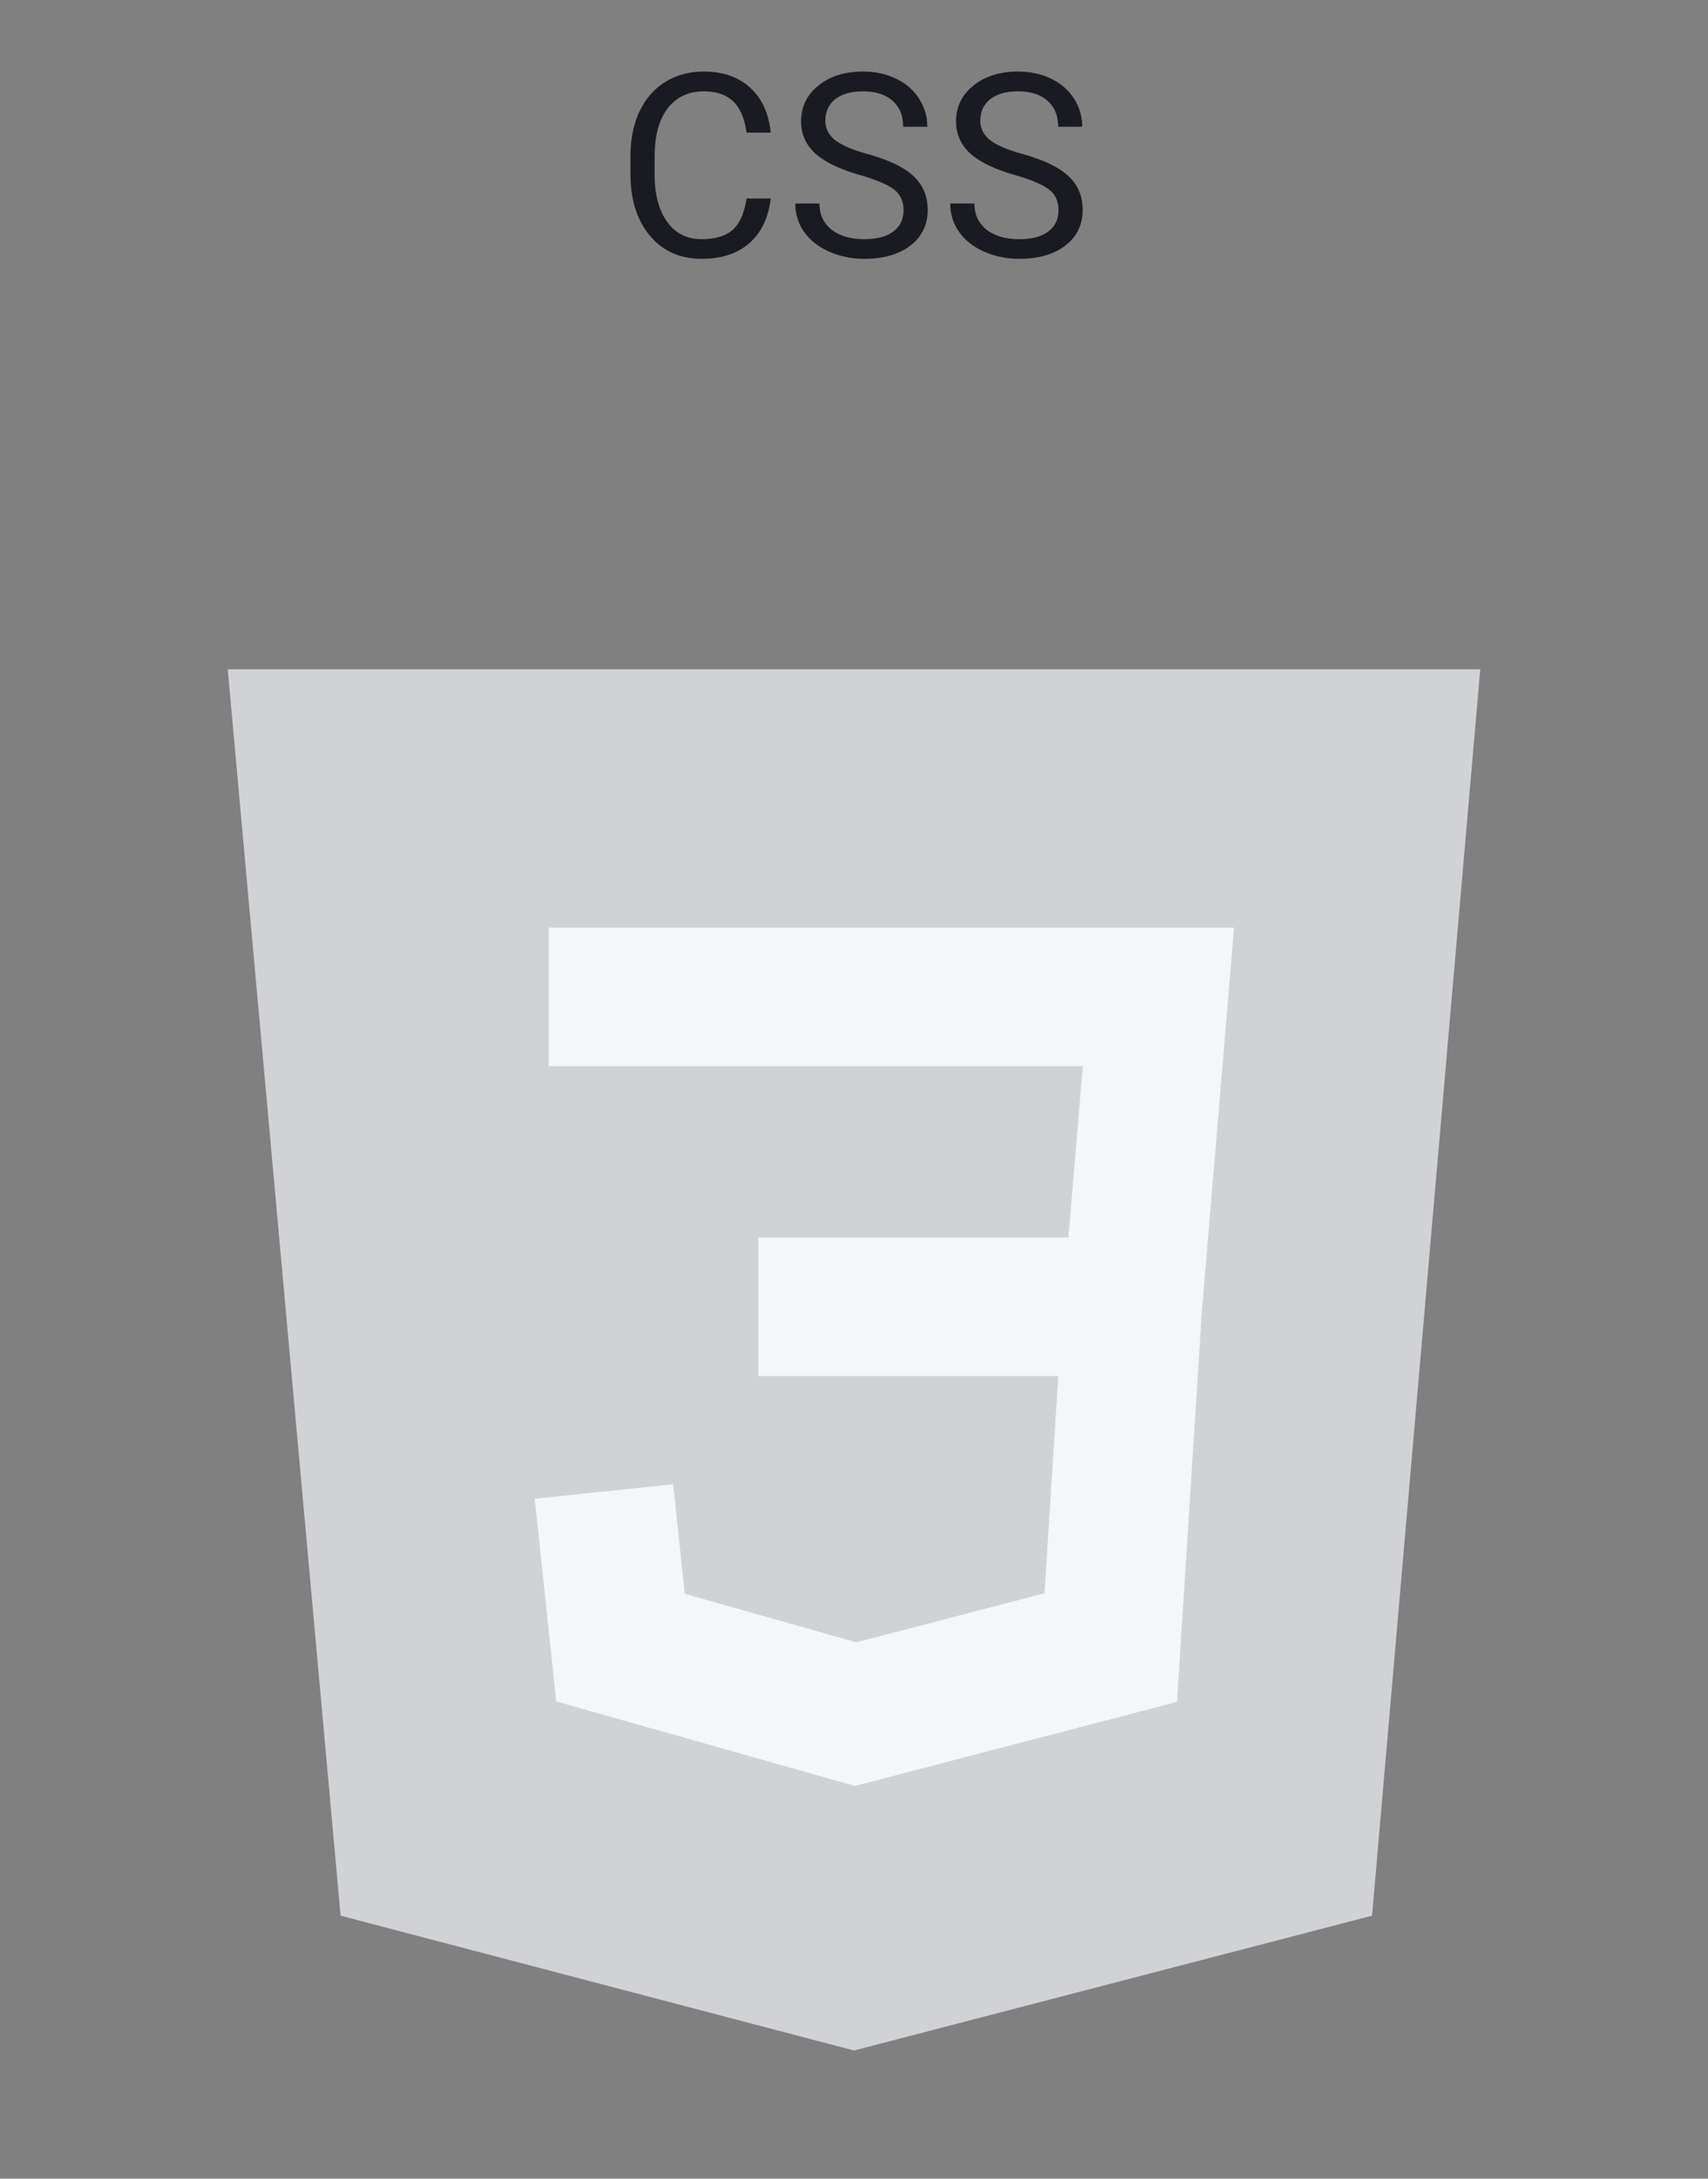
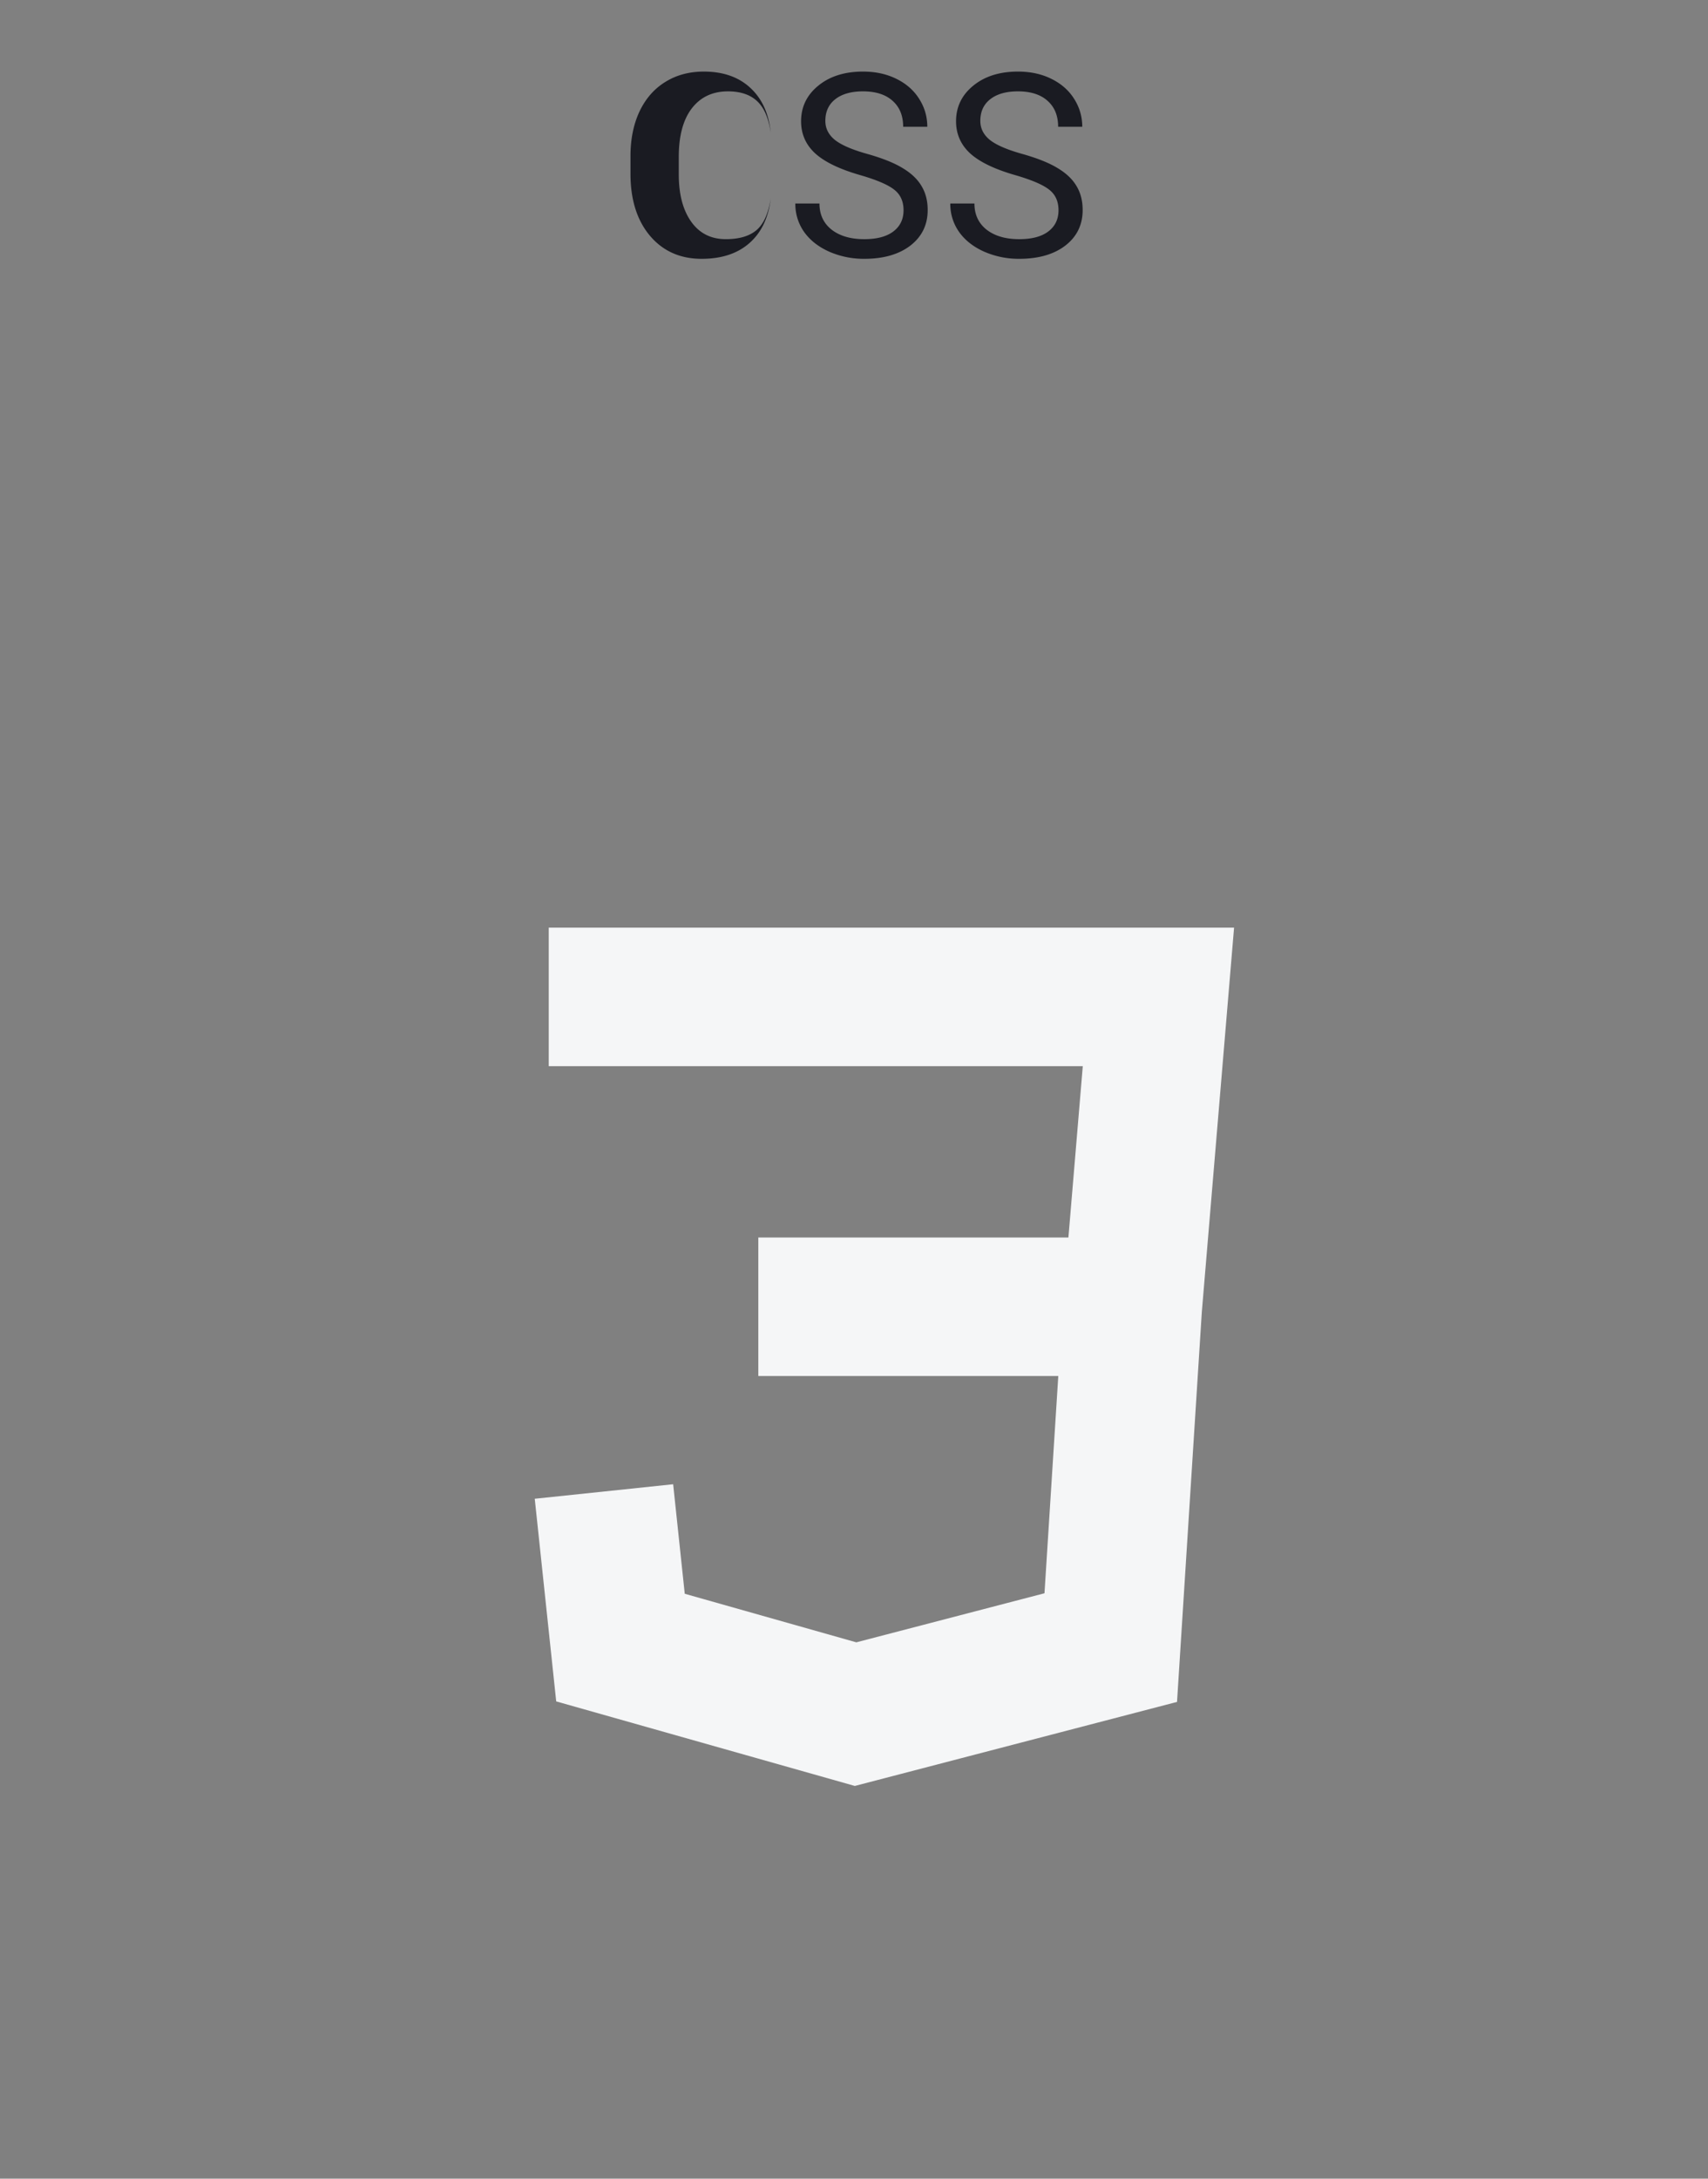
<svg xmlns="http://www.w3.org/2000/svg" width="120" height="153" fill="none">
  <rect width="100%" height="100%" fill="#808080" stroke="none" />
-   <path d="M54.149 13.94c-.159 1.353-.66 2.399-1.503 3.137-.838.733-1.954 1.099-3.349 1.099-1.512 0-2.724-.542-3.639-1.626-.908-1.084-1.362-2.534-1.362-4.35v-1.231c0-1.19.211-2.236.633-3.138.428-.902 1.031-1.594 1.81-2.074.78-.486 1.682-.73 2.708-.73 1.359 0 2.449.381 3.269 1.143.82.756 1.298 1.805 1.433 3.146h-1.697c-.146-1.02-.465-1.757-.958-2.214-.486-.457-1.169-.686-2.047-.686-1.079 0-1.925.398-2.54 1.195-.61.797-.915 1.931-.915 3.402v1.239c0 1.389.29 2.493.87 3.313.58.82 1.392 1.23 2.435 1.23.938 0 1.655-.21 2.153-.632.504-.428.838-1.169 1.002-2.223h1.697Zm6.282-1.644c-1.448-.416-2.502-.926-3.164-1.53-.657-.609-.985-1.359-.985-2.25 0-1.007.402-1.84 1.204-2.495.809-.663 1.858-.994 3.147-.994.879 0 1.66.17 2.346.51.692.34 1.225.809 1.6 1.406.381.598.571 1.251.571 1.96h-1.696c0-.773-.246-1.38-.738-1.819-.492-.445-1.187-.668-2.083-.668-.832 0-1.483.185-1.951.554-.463.363-.695.87-.695 1.52 0 .522.22.964.66 1.327.445.358 1.198.686 2.258.985 1.067.299 1.899.63 2.496.993.604.357 1.05.776 1.336 1.257.293.48.44 1.046.44 1.696 0 1.037-.405 1.87-1.213 2.496-.809.621-1.89.932-3.243.932a6.06 6.06 0 0 1-2.461-.501c-.762-.34-1.35-.803-1.767-1.389a3.394 3.394 0 0 1-.615-1.995h1.696c0 .774.284 1.386.853 1.837.574.445 1.339.668 2.294.668.89 0 1.573-.182 2.048-.545.474-.363.712-.858.712-1.485 0-.627-.22-1.11-.66-1.45-.44-.346-1.236-.686-2.39-1.02Zm10.887 0c-1.447-.416-2.502-.926-3.164-1.53-.656-.609-.984-1.359-.984-2.25 0-1.007.401-1.84 1.204-2.495.808-.663 1.857-.994 3.146-.994.88 0 1.661.17 2.347.51.691.34 1.225.809 1.6 1.406.38.598.57 1.251.57 1.96h-1.695c0-.773-.246-1.38-.739-1.819-.492-.445-1.186-.668-2.083-.668-.832 0-1.482.185-1.95.554-.464.363-.695.87-.695 1.52 0 .522.22.964.659 1.327.445.358 1.198.686 2.259.985 1.066.299 1.898.63 2.496.993.603.357 1.049.776 1.336 1.257.293.48.44 1.046.44 1.696 0 1.037-.405 1.87-1.214 2.496-.808.621-1.89.932-3.243.932a6.06 6.06 0 0 1-2.46-.501c-.763-.34-1.351-.803-1.767-1.389a3.394 3.394 0 0 1-.616-1.995h1.697c0 .774.284 1.386.852 1.837.575.445 1.34.668 2.294.668.89 0 1.573-.182 2.048-.545.475-.363.712-.858.712-1.485 0-.627-.22-1.11-.66-1.45-.439-.346-1.236-.686-2.39-1.02Z" fill="#1A1B22" />
-   <path fill-rule="evenodd" clip-rule="evenodd" d="M16 47h88l-7.603 87.532L60 144l-36.071-9.468L16 47Z" fill="#D1D2D6" />
+   <path d="M54.149 13.94c-.159 1.353-.66 2.399-1.503 3.137-.838.733-1.954 1.099-3.349 1.099-1.512 0-2.724-.542-3.639-1.626-.908-1.084-1.362-2.534-1.362-4.35v-1.231c0-1.19.211-2.236.633-3.138.428-.902 1.031-1.594 1.81-2.074.78-.486 1.682-.73 2.708-.73 1.359 0 2.449.381 3.269 1.143.82.756 1.298 1.805 1.433 3.146c-.146-1.02-.465-1.757-.958-2.214-.486-.457-1.169-.686-2.047-.686-1.079 0-1.925.398-2.54 1.195-.61.797-.915 1.931-.915 3.402v1.239c0 1.389.29 2.493.87 3.313.58.82 1.392 1.23 2.435 1.23.938 0 1.655-.21 2.153-.632.504-.428.838-1.169 1.002-2.223h1.697Zm6.282-1.644c-1.448-.416-2.502-.926-3.164-1.53-.657-.609-.985-1.359-.985-2.25 0-1.007.402-1.84 1.204-2.495.809-.663 1.858-.994 3.147-.994.879 0 1.66.17 2.346.51.692.34 1.225.809 1.6 1.406.381.598.571 1.251.571 1.96h-1.696c0-.773-.246-1.38-.738-1.819-.492-.445-1.187-.668-2.083-.668-.832 0-1.483.185-1.951.554-.463.363-.695.87-.695 1.52 0 .522.22.964.66 1.327.445.358 1.198.686 2.258.985 1.067.299 1.899.63 2.496.993.604.357 1.05.776 1.336 1.257.293.48.44 1.046.44 1.696 0 1.037-.405 1.87-1.213 2.496-.809.621-1.89.932-3.243.932a6.06 6.06 0 0 1-2.461-.501c-.762-.34-1.35-.803-1.767-1.389a3.394 3.394 0 0 1-.615-1.995h1.696c0 .774.284 1.386.853 1.837.574.445 1.339.668 2.294.668.89 0 1.573-.182 2.048-.545.474-.363.712-.858.712-1.485 0-.627-.22-1.11-.66-1.45-.44-.346-1.236-.686-2.39-1.02Zm10.887 0c-1.447-.416-2.502-.926-3.164-1.53-.656-.609-.984-1.359-.984-2.25 0-1.007.401-1.84 1.204-2.495.808-.663 1.857-.994 3.146-.994.88 0 1.661.17 2.347.51.691.34 1.225.809 1.6 1.406.38.598.57 1.251.57 1.96h-1.695c0-.773-.246-1.38-.739-1.819-.492-.445-1.186-.668-2.083-.668-.832 0-1.482.185-1.95.554-.464.363-.695.87-.695 1.52 0 .522.22.964.659 1.327.445.358 1.198.686 2.259.985 1.066.299 1.898.63 2.496.993.603.357 1.049.776 1.336 1.257.293.48.44 1.046.44 1.696 0 1.037-.405 1.87-1.214 2.496-.808.621-1.89.932-3.243.932a6.06 6.06 0 0 1-2.46-.501c-.763-.34-1.351-.803-1.767-1.389a3.394 3.394 0 0 1-.616-1.995h1.697c0 .774.284 1.386.852 1.837.575.445 1.34.668 2.294.668.89 0 1.573-.182 2.048-.545.475-.363.712-.858.712-1.485 0-.627-.22-1.11-.66-1.45-.439-.346-1.236-.686-2.39-1.02Z" fill="#1A1B22" />
  <path fill-rule="evenodd" clip-rule="evenodd" d="M38.553 65.145h48.15l-2.265 26.981-1.743 27.394-22.637 5.901-20.98-5.937-1.508-14.231 9.724-1.019.815 7.691 12.054 3.411 13.22-3.446.97-15.255H53.277v-9.73h21.787l1.01-12.031h-37.52v-9.729Z" fill="#F5F6F7" />
</svg>